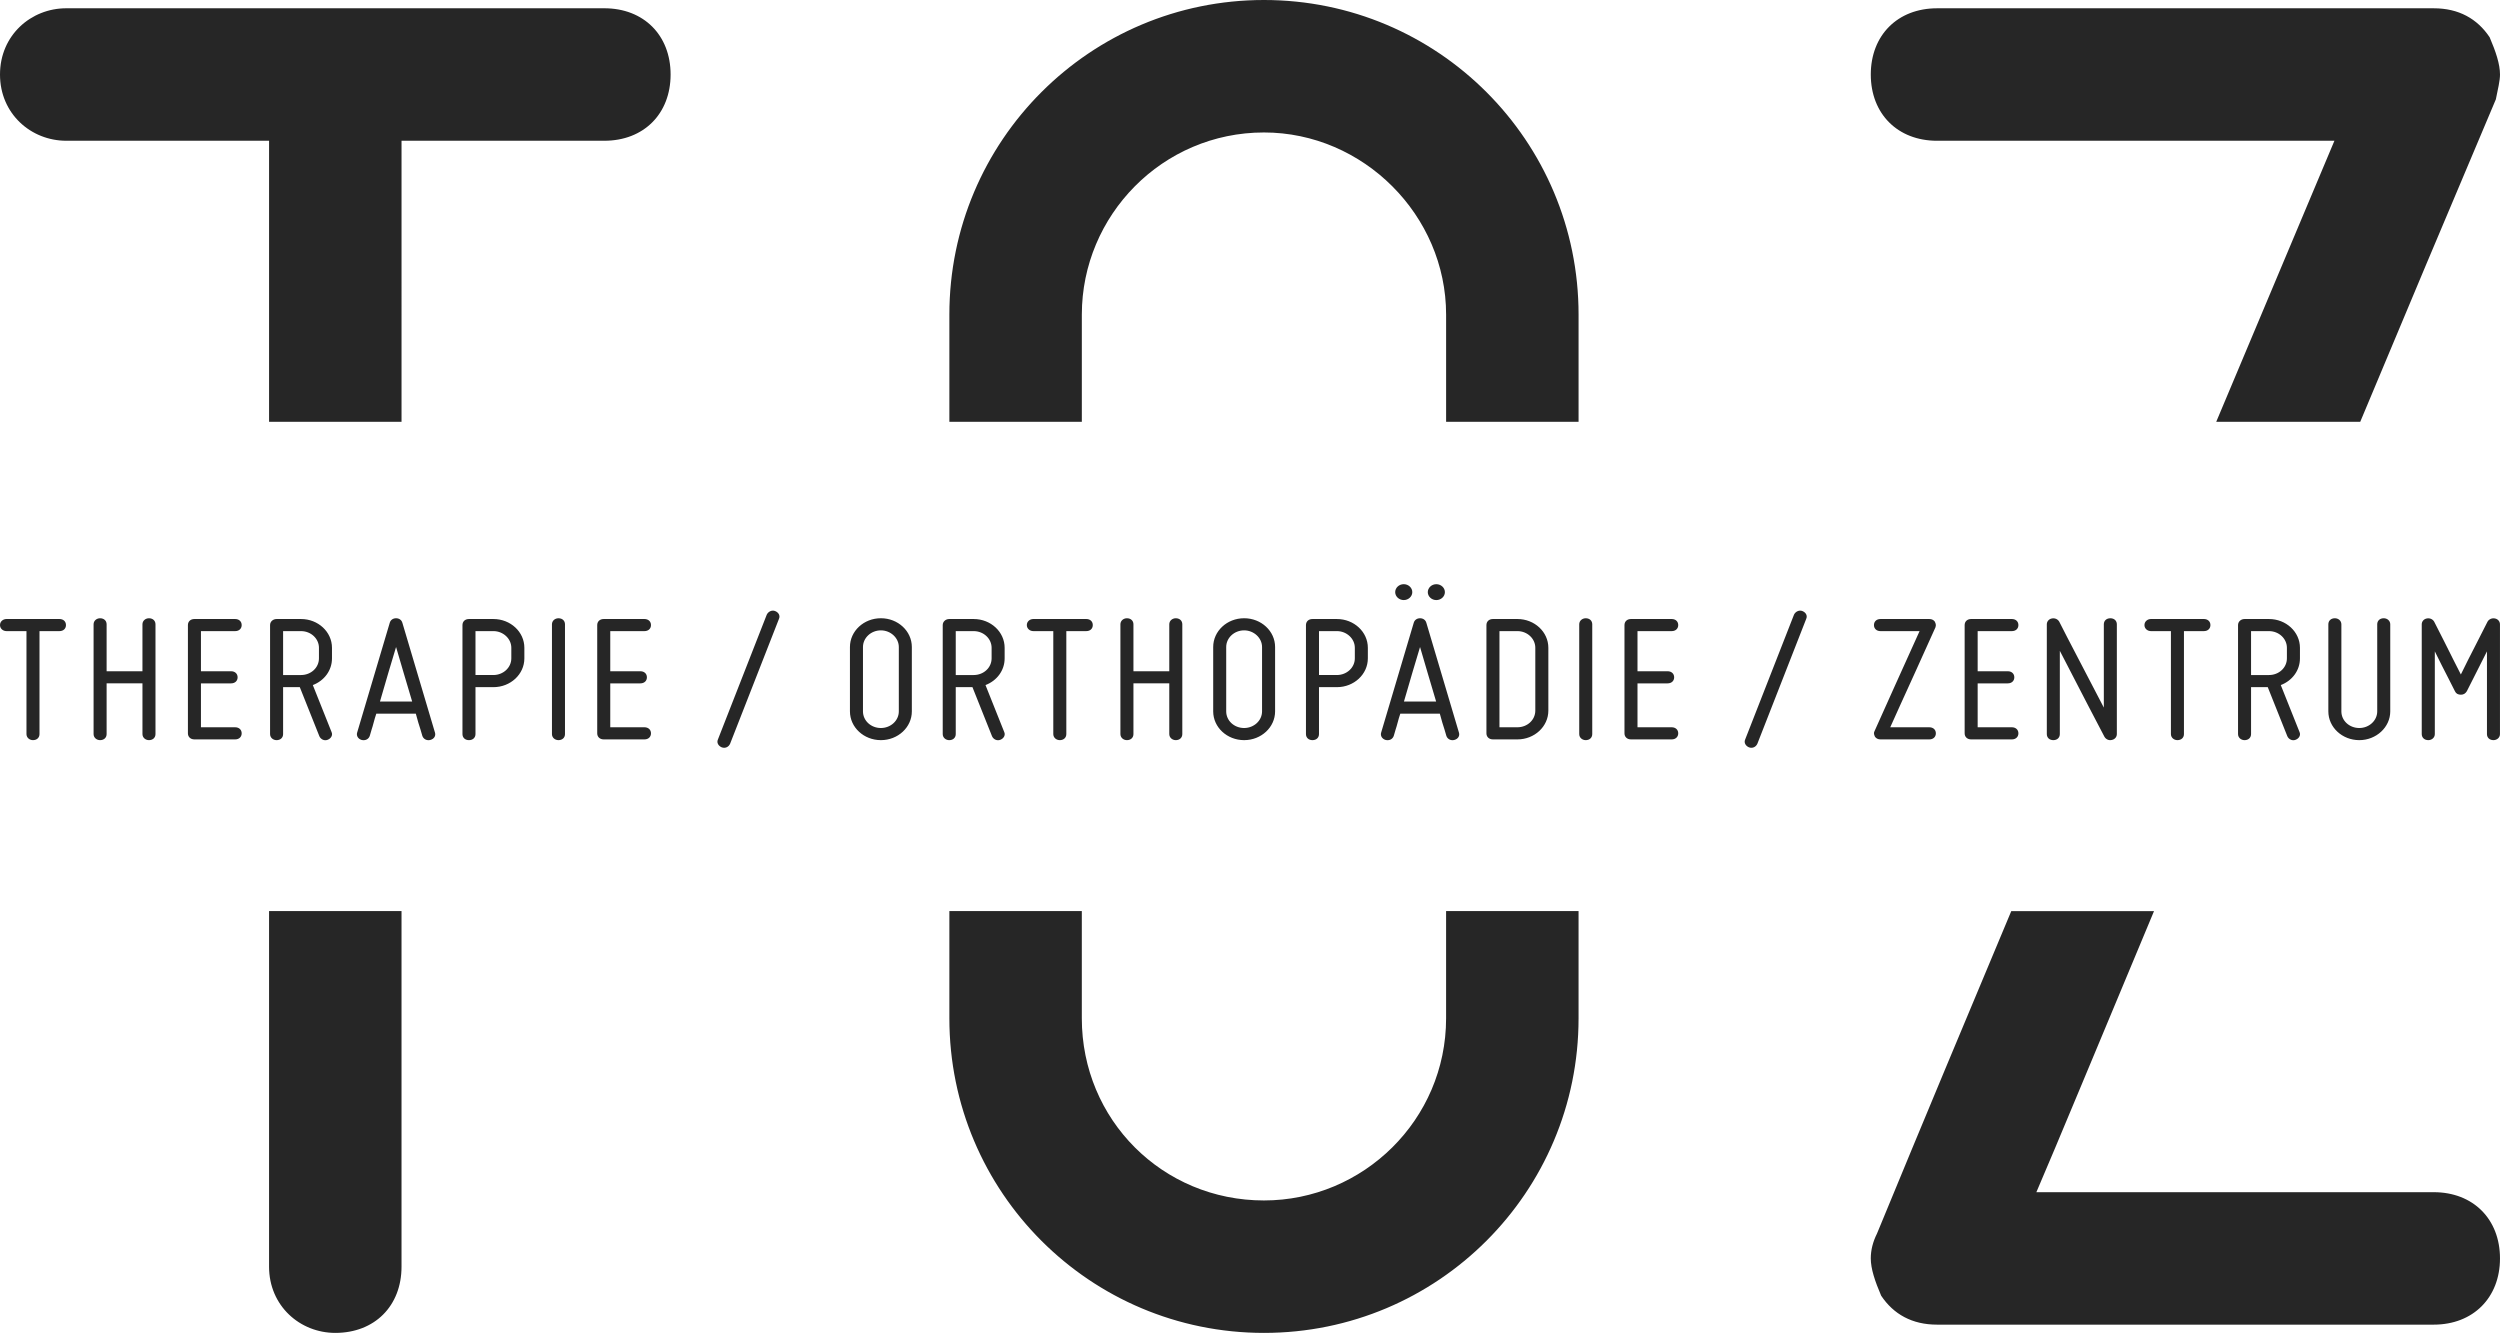
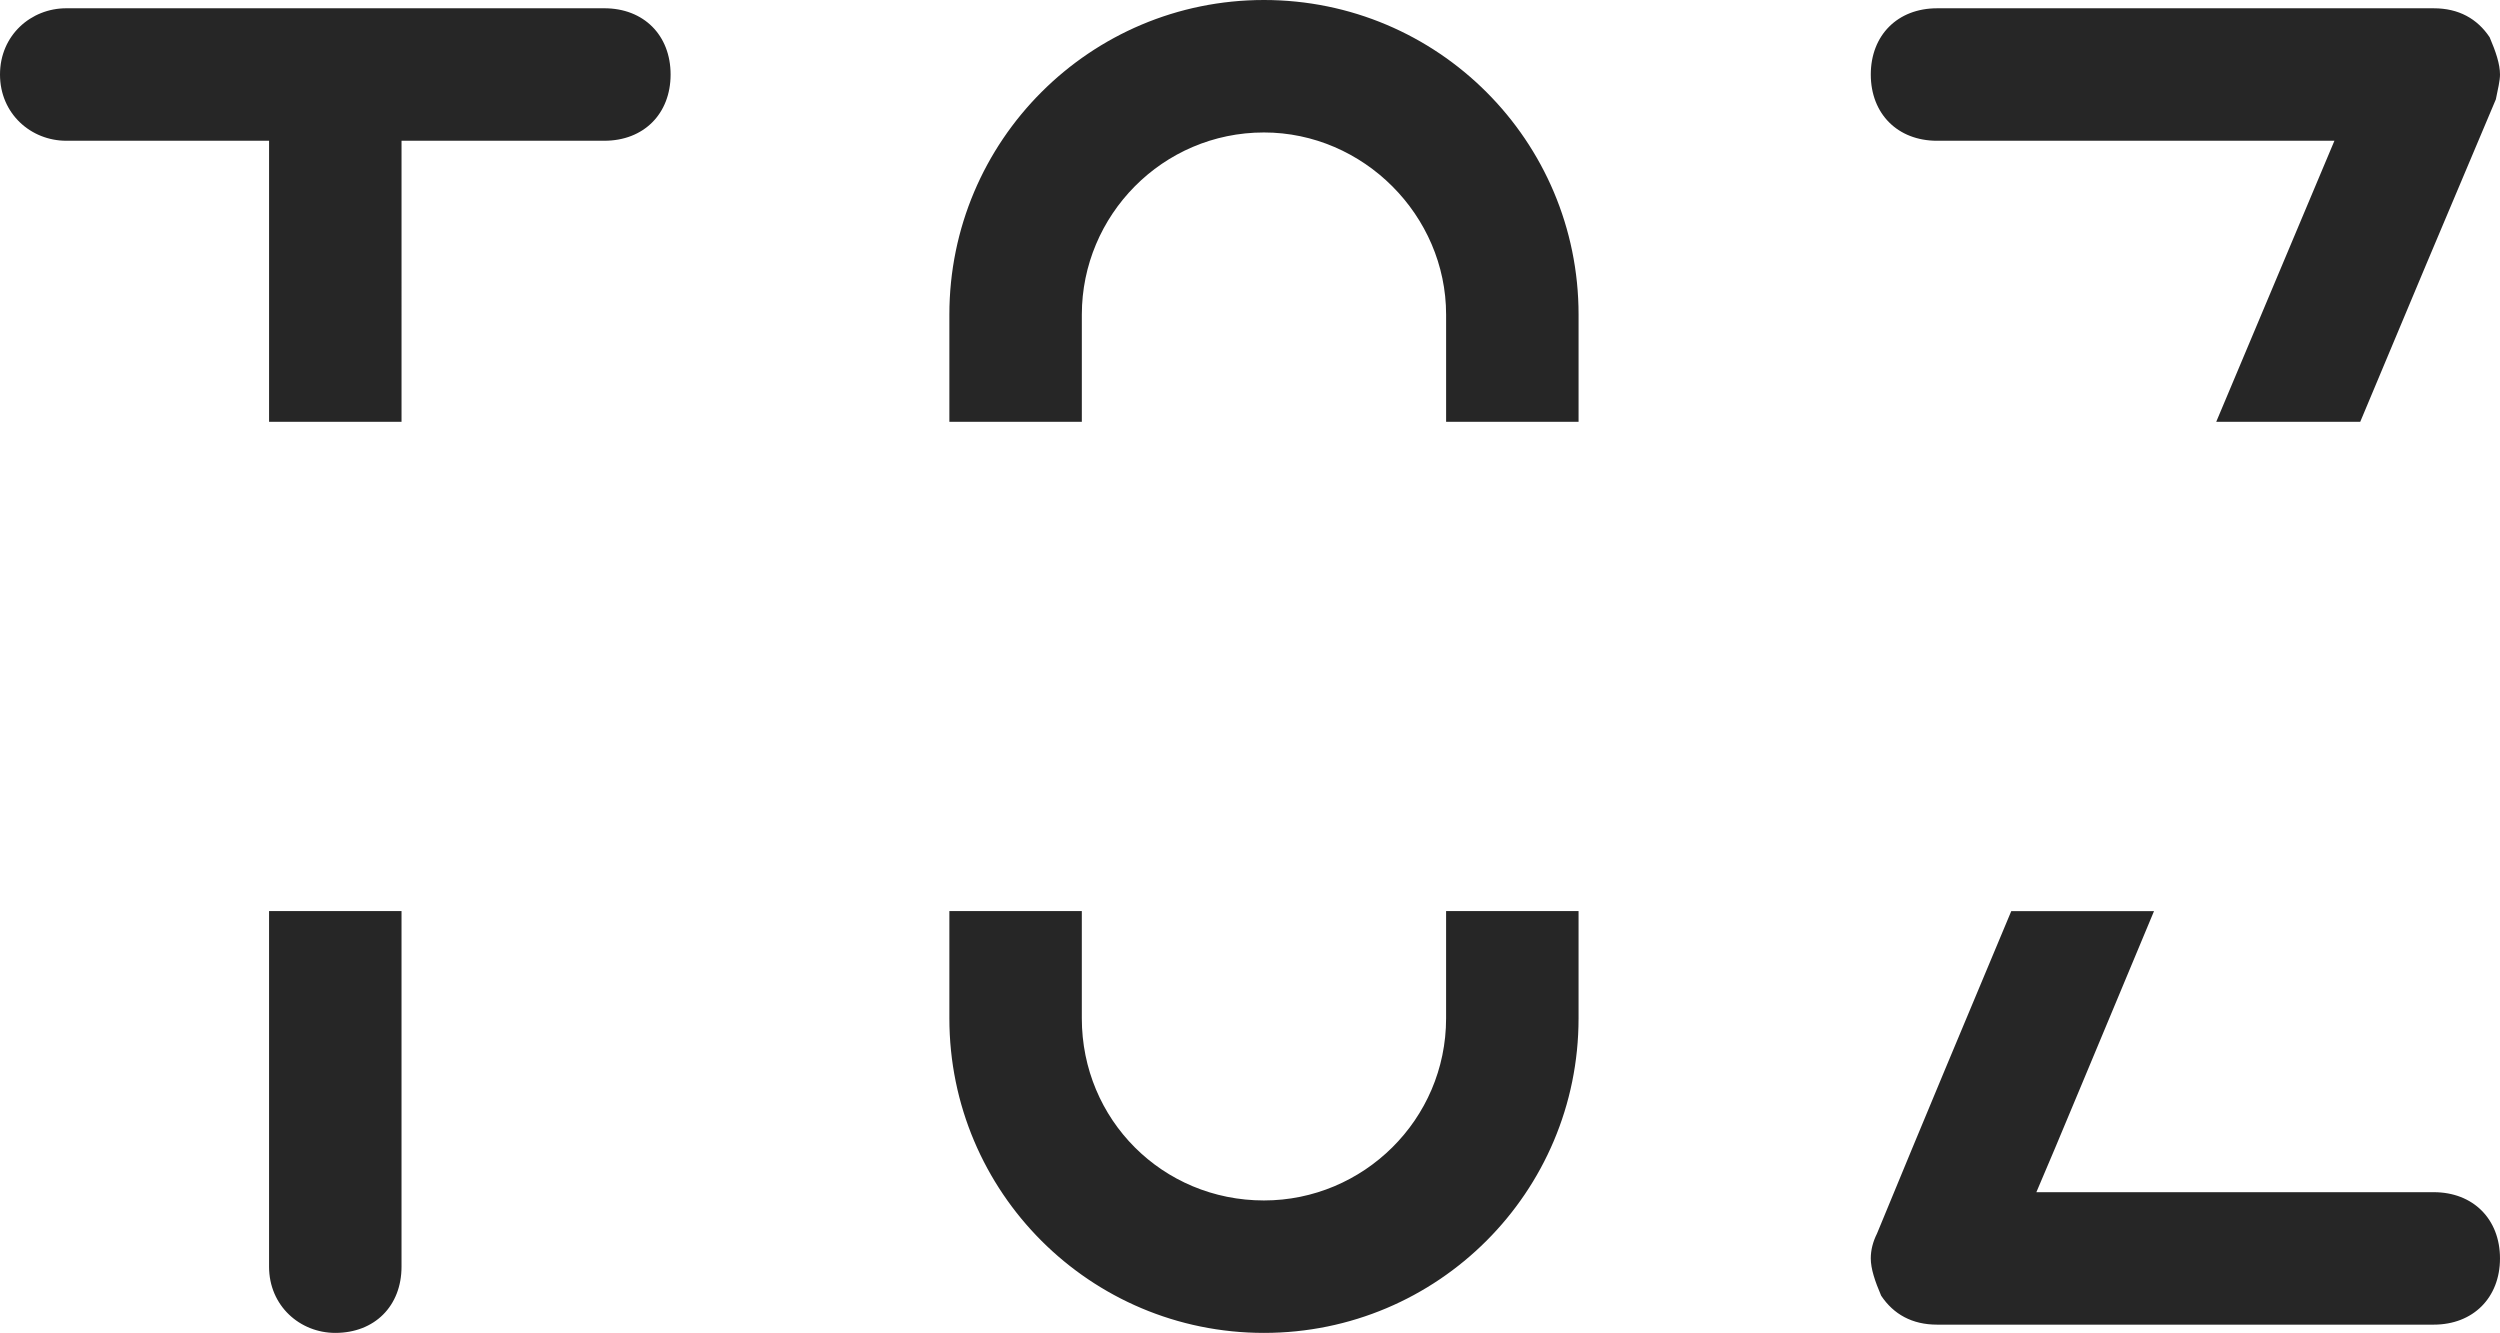
<svg xmlns="http://www.w3.org/2000/svg" version="1.1" id="Ebene_2" width="232.31" height="123.859" viewBox="0 0 232.31 123.859" style="overflow:visible;enable-background:new 0 0 232.31 123.859;" xml:space="preserve">
  <style type="text/css">

	.st0{fill:#262626;}

</style>
  <path class="st0" d="M231.924,9.232c0.194-0.962,0.386-1.731,0.386-2.308c0-0.962-0.386-2.117-0.962-3.462  c-1.154-1.73-2.886-2.692-5.192-2.692h-46.16c-3.654,0-6.155,2.5-6.155,6.155c0,3.654,2.501,6.155,6.155,6.155h36.928  c-1.734,4.118-5.913,14.042-10.984,26.117h13.382C223.285,29.714,227.485,19.714,231.924,9.232 M146.687,39.196v-9.962  C146.687,13.079,133.608,0,117.452,0c-16.154,0-29.233,13.079-29.233,29.234v9.962h12.309v-9.962  c0-9.232,7.501-16.925,16.924-16.925c9.232,0,16.926,7.693,16.926,16.925v9.962H146.687z M62.315,6.924  c0-3.655-2.501-6.155-6.155-6.155H6.154C2.884,0.77,0,3.27,0,6.924c0,3.654,2.884,6.155,6.154,6.155h18.849v26.117h12.309V13.079  H56.16C59.814,13.079,62.315,10.579,62.315,6.924 M25.002,84.663v33.043c0,3.653,2.885,6.153,6.155,6.153  c3.654,0,6.154-2.5,6.154-6.153V84.663H25.002z M88.219,84.663v9.964c0,16.155,13.079,29.232,29.233,29.232  c16.156,0,29.234-13.077,29.234-29.232v-9.964h-12.309v9.964c0,9.424-7.693,16.924-16.926,16.924c-9.423,0-16.924-7.5-16.924-16.924  v-9.964H88.219z M174.418,114.628c-0.385,0.771-0.578,1.539-0.578,2.308c0,0.963,0.387,2.117,0.963,3.462  c1.154,1.732,2.885,2.693,5.192,2.693h46.16c3.654,0,6.154-2.501,6.154-6.155s-2.5-6.153-6.154-6.153h-36.928  c1.746-4.039,5.848-13.965,10.933-26.119h-13.265C182.929,94.13,178.756,104.096,174.418,114.628" />
-   <path class="st0" d="M5.526,57.521H0.604C0.284,57.521,0,57.75,0,58.084c0,0.335,0.284,0.562,0.604,0.562H2.46v9.568  c0,0.334,0.284,0.563,0.605,0.563c0.36,0,0.605-0.229,0.605-0.563v-9.568h1.855c0.36,0,0.605-0.227,0.605-0.562  C6.131,57.75,5.886,57.521,5.526,57.521 M13.237,58.014v4.361H9.907v-4.361c0-0.334-0.247-0.563-0.607-0.563  c-0.321,0-0.604,0.229-0.604,0.563v10.2c0,0.334,0.283,0.563,0.604,0.563c0.36,0,0.607-0.229,0.607-0.563v-4.713h3.331v4.713  c0,0.334,0.284,0.563,0.605,0.563c0.359,0,0.605-0.229,0.605-0.563v-10.2c0-0.334-0.246-0.563-0.605-0.563  C13.521,57.45,13.237,57.68,13.237,58.014 M17.462,58.084v10.06c0,0.335,0.246,0.564,0.606,0.564h3.784  c0.36,0,0.606-0.229,0.606-0.564c0-0.334-0.247-0.563-0.606-0.563h-3.179v-4.08h2.802c0.359,0,0.605-0.229,0.605-0.563  c0-0.333-0.246-0.563-0.605-0.563h-2.802v-3.729h3.179c0.36,0,0.606-0.227,0.606-0.562c0-0.334-0.247-0.563-0.606-0.563h-3.784  C17.708,57.521,17.462,57.75,17.462,58.084 M30.849,61.179v-0.984c0-1.478-1.287-2.673-2.877-2.673h-2.27  c-0.322,0-0.606,0.229-0.606,0.563v10.13c0,0.334,0.285,0.563,0.606,0.563c0.359,0,0.605-0.229,0.605-0.563v-4.361h1.552  l1.816,4.556c0.132,0.3,0.473,0.457,0.775,0.333c0.322-0.123,0.492-0.438,0.359-0.72l-1.74-4.363  C30.129,63.255,30.849,62.304,30.849,61.179 M27.972,62.727h-1.665v-4.081h1.665c0.928,0,1.666,0.705,1.666,1.549v0.984  C29.638,62.041,28.9,62.727,27.972,62.727 M40.419,68.073l-3.029-10.2c-0.075-0.265-0.303-0.423-0.586-0.423  c-0.284,0-0.512,0.159-0.587,0.423l-3.029,10.2c-0.094,0.3,0.096,0.598,0.418,0.687c0.359,0.087,0.662-0.089,0.756-0.387  c0.057-0.176,0.114-0.37,0.17-0.581c0.132-0.37,0.227-0.862,0.436-1.478h3.671c0.17,0.615,0.302,1.107,0.435,1.478  c0.057,0.211,0.114,0.405,0.17,0.581c0.094,0.298,0.416,0.474,0.738,0.387C40.343,68.671,40.513,68.373,40.419,68.073   M38.299,65.188h-2.99c0.51-1.741,1.097-3.799,1.495-5.064C37.164,61.39,37.788,63.447,38.299,65.188 M42.974,58.084v10.13  c0,0.334,0.245,0.563,0.604,0.563c0.36,0,0.606-0.229,0.606-0.563v-4.361h1.666c1.589,0,2.876-1.197,2.876-2.674v-0.984  c0-1.478-1.287-2.673-2.876-2.673h-2.272C43.219,57.521,42.974,57.75,42.974,58.084 M47.514,60.194v0.984  c0,0.862-0.756,1.548-1.664,1.548h-1.666v-4.081h1.666C46.758,58.646,47.514,59.35,47.514,60.194 M51.895,68.777  c0.36,0,0.606-0.229,0.606-0.563v-10.2c0-0.334-0.247-0.563-0.606-0.563c-0.322,0-0.605,0.229-0.605,0.563v10.2  C51.29,68.548,51.573,68.777,51.895,68.777 M55.496,58.084v10.06c0,0.335,0.247,0.564,0.605,0.564h3.785  c0.36,0,0.606-0.229,0.606-0.564c0-0.334-0.247-0.563-0.606-0.563h-3.178v-4.08h2.8c0.359,0,0.605-0.229,0.605-0.563  c0-0.333-0.246-0.563-0.605-0.563h-2.8v-3.729h3.178c0.36,0,0.606-0.227,0.606-0.562c0-0.334-0.247-0.563-0.606-0.563h-3.785  C55.743,57.521,55.496,57.75,55.496,58.084 M72.027,56.781c-0.303-0.122-0.643,0.054-0.776,0.335l-4.542,11.607  c-0.133,0.299,0.057,0.599,0.36,0.723c0.322,0.122,0.644-0.036,0.775-0.335l4.542-11.608C72.519,57.205,72.348,56.906,72.027,56.781   M81.856,68.777c1.59,0,2.876-1.196,2.876-2.673v-5.98c0-1.479-1.286-2.674-2.876-2.674c-1.589,0-2.876,1.195-2.876,2.674v5.98  C78.98,67.581,80.267,68.777,81.856,68.777 M81.856,58.576c0.909,0,1.666,0.705,1.666,1.548v5.98c0,0.86-0.756,1.546-1.666,1.546  c-0.927,0-1.665-0.686-1.665-1.546v-5.98C80.191,59.28,80.93,58.576,81.856,58.576 M93.355,61.179v-0.984  c0-1.478-1.288-2.673-2.877-2.673h-2.27c-0.322,0-0.606,0.229-0.606,0.563v10.13c0,0.334,0.284,0.563,0.606,0.563  c0.359,0,0.604-0.229,0.604-0.563v-4.361h1.553l1.817,4.556c0.132,0.3,0.473,0.457,0.775,0.333c0.322-0.123,0.492-0.438,0.36-0.72  l-1.741-4.363C92.635,63.255,93.355,62.304,93.355,61.179 M90.478,62.727h-1.666v-4.081h1.666c0.928,0,1.666,0.705,1.666,1.549  v0.984C92.144,62.041,91.406,62.727,90.478,62.727 M100.943,57.521h-4.921c-0.322,0-0.605,0.229-0.605,0.563  c0,0.335,0.284,0.562,0.605,0.562h1.854v9.568c0,0.334,0.284,0.563,0.606,0.563c0.359,0,0.605-0.229,0.605-0.563v-9.568h1.855  c0.359,0,0.604-0.227,0.604-0.562C101.548,57.75,101.302,57.521,100.943,57.521 M108.654,58.014v4.361h-3.33v-4.361  c0-0.334-0.246-0.563-0.606-0.563c-0.322,0-0.605,0.229-0.605,0.563v10.2c0,0.334,0.283,0.563,0.605,0.563  c0.36,0,0.606-0.229,0.606-0.563v-4.713h3.33v4.713c0,0.334,0.285,0.563,0.606,0.563c0.359,0,0.605-0.229,0.605-0.563v-10.2  c0-0.334-0.246-0.563-0.605-0.563C108.938,57.45,108.654,57.68,108.654,58.014 M115.611,68.777c1.588,0,2.876-1.196,2.876-2.673  v-5.98c0-1.479-1.288-2.674-2.876-2.674c-1.591,0-2.876,1.195-2.876,2.674v5.98C112.735,67.581,114.021,68.777,115.611,68.777   M115.611,58.576c0.907,0,1.664,0.705,1.664,1.548v5.98c0,0.86-0.757,1.546-1.664,1.546c-0.929,0-1.667-0.686-1.667-1.546v-5.98  C113.944,59.28,114.683,58.576,115.611,58.576 M121.355,58.084v10.13c0,0.334,0.246,0.563,0.604,0.563  c0.36,0,0.607-0.229,0.607-0.563v-4.361h1.664c1.59,0,2.876-1.197,2.876-2.674v-0.984c0-1.478-1.286-2.673-2.876-2.673h-2.271  C121.602,57.521,121.355,57.75,121.355,58.084 M125.896,60.194v0.984c0,0.862-0.756,1.548-1.665,1.548h-1.664v-4.081h1.664  C125.141,58.646,125.896,59.35,125.896,60.194 M133.47,55.762c0.435,0,0.795-0.333,0.795-0.738c0-0.405-0.36-0.739-0.795-0.739  s-0.794,0.334-0.794,0.739C132.676,55.428,133.035,55.762,133.47,55.762 M130.442,54.284c-0.436,0-0.795,0.334-0.795,0.739  c0,0.405,0.359,0.738,0.795,0.738c0.435,0,0.794-0.333,0.794-0.738C131.236,54.618,130.877,54.284,130.442,54.284 M135.57,68.073  l-3.028-10.2c-0.075-0.265-0.303-0.423-0.586-0.423s-0.511,0.159-0.586,0.423l-3.028,10.2c-0.094,0.3,0.094,0.598,0.417,0.687  c0.359,0.087,0.661-0.089,0.757-0.387c0.057-0.176,0.112-0.37,0.17-0.581c0.132-0.37,0.227-0.862,0.436-1.478h3.672  c0.169,0.615,0.303,1.107,0.436,1.478c0.056,0.211,0.112,0.405,0.17,0.581c0.094,0.298,0.416,0.474,0.736,0.387  C135.495,68.671,135.666,68.373,135.57,68.073 M133.45,65.188h-2.989c0.513-1.741,1.098-3.799,1.495-5.064  C132.316,61.39,132.939,63.447,133.45,65.188 M141.002,57.521h-2.27c-0.361,0-0.607,0.229-0.607,0.563v10.06  c0,0.335,0.246,0.564,0.607,0.564h2.27c1.589,0,2.877-1.196,2.877-2.675v-5.839C143.879,58.717,142.591,57.521,141.002,57.521   M142.667,60.194v5.839c0,0.862-0.737,1.548-1.665,1.548h-1.666v-8.936h1.666C141.93,58.646,142.667,59.35,142.667,60.194   M147.353,68.777c0.359,0,0.605-0.229,0.605-0.563v-10.2c0-0.334-0.246-0.563-0.605-0.563c-0.321,0-0.605,0.229-0.605,0.563v10.2  C146.747,68.548,147.031,68.777,147.353,68.777 M150.953,58.084v10.06c0,0.335,0.246,0.564,0.605,0.564h3.785  c0.358,0,0.605-0.229,0.605-0.564c0-0.334-0.247-0.563-0.605-0.563h-3.18v-4.08h2.801c0.359,0,0.606-0.229,0.606-0.563  c0-0.333-0.247-0.563-0.606-0.563h-2.801v-3.729h3.18c0.358,0,0.605-0.227,0.605-0.562c0-0.334-0.247-0.563-0.605-0.563h-3.785  C151.199,57.521,150.953,57.75,150.953,58.084 M167.483,56.781c-0.303-0.122-0.644,0.054-0.777,0.335l-4.541,11.607  c-0.132,0.299,0.057,0.599,0.36,0.723c0.322,0.122,0.643-0.036,0.776-0.335l4.541-11.608  C167.976,57.205,167.805,56.906,167.483,56.781 M174.135,68.144c0,0.089,0.037,0.192,0.095,0.316  c0.112,0.158,0.284,0.248,0.511,0.248h4.54c0.361,0,0.607-0.229,0.607-0.564c0-0.334-0.246-0.563-0.607-0.563h-3.632  c0.303-0.651,1.324-2.973,2.327-5.136c0.567-1.267,1.192-2.655,1.874-4.15c0.019-0.088,0.038-0.157,0.038-0.211  c0-0.088-0.038-0.194-0.095-0.317c-0.113-0.158-0.284-0.246-0.513-0.246h-4.54c-0.359,0-0.605,0.229-0.605,0.563  c0,0.335,0.246,0.562,0.605,0.562h3.634c-0.303,0.668-1.362,3.009-2.328,5.155c-0.567,1.265-1.192,2.638-1.854,4.132  C174.153,68.003,174.135,68.073,174.135,68.144 M182.563,58.084v10.06c0,0.335,0.245,0.564,0.605,0.564h3.784  c0.36,0,0.606-0.229,0.606-0.564c0-0.334-0.246-0.563-0.606-0.563h-3.18v-4.08h2.801c0.36,0,0.605-0.229,0.605-0.563  c0-0.333-0.245-0.563-0.605-0.563h-2.801v-3.729h3.18c0.36,0,0.606-0.227,0.606-0.562c0-0.334-0.246-0.563-0.606-0.563h-3.784  C182.809,57.521,182.563,57.75,182.563,58.084 M196.233,68.76c0.285-0.052,0.473-0.281,0.473-0.546v-10.2  c0-0.334-0.245-0.563-0.604-0.563c-0.361,0-0.606,0.229-0.606,0.563v7.738c-0.7-1.354-1.76-3.377-2.611-5.012  c-0.511-0.968-1.022-1.97-1.533-2.973c-0.131-0.229-0.396-0.351-0.681-0.298c-0.285,0.053-0.473,0.281-0.473,0.545v10.2  c0,0.334,0.245,0.563,0.605,0.563c0.359,0,0.604-0.229,0.604-0.563v-7.738c0.701,1.354,1.742,3.377,2.593,5.013  c0.511,0.967,1.021,1.97,1.552,2.972C195.685,68.689,195.949,68.83,196.233,68.76 M204.796,57.521h-4.92  c-0.322,0-0.605,0.229-0.605,0.563c0,0.335,0.283,0.562,0.605,0.562h1.854v9.568c0,0.334,0.284,0.563,0.605,0.563  c0.359,0,0.606-0.229,0.606-0.563v-9.568h1.854c0.359,0,0.606-0.227,0.606-0.562C205.402,57.75,205.155,57.521,204.796,57.521   M213.72,61.179v-0.984c0-1.478-1.288-2.673-2.877-2.673h-2.271c-0.321,0-0.605,0.229-0.605,0.563v10.13  c0,0.334,0.284,0.563,0.605,0.563c0.36,0,0.605-0.229,0.605-0.563v-4.361h1.552l1.817,4.556c0.133,0.3,0.473,0.457,0.775,0.333  c0.322-0.123,0.492-0.438,0.359-0.72l-1.741-4.363C213,63.255,213.72,62.304,213.72,61.179 M210.843,62.727h-1.666v-4.081h1.666  c0.928,0,1.665,0.705,1.665,1.549v0.984C212.508,62.041,211.771,62.727,210.843,62.727 M217.57,66.104v-8.091  c0-0.334-0.285-0.563-0.606-0.563c-0.359,0-0.605,0.229-0.605,0.563v8.091c0,1.477,1.287,2.673,2.876,2.673  c1.571,0,2.877-1.196,2.877-2.673v-8.091c0-0.334-0.283-0.563-0.606-0.563c-0.359,0-0.605,0.229-0.605,0.563v8.091  c0,0.86-0.757,1.546-1.665,1.546C218.308,67.65,217.57,66.965,217.57,66.104 M225.648,68.777c0.321,0,0.605-0.229,0.605-0.563  v-7.686c0.436,0.898,0.907,1.813,1.268,2.515c0.208,0.404,0.416,0.81,0.605,1.195c0.096,0.212,0.284,0.317,0.549,0.317  c0.245,0,0.416-0.105,0.549-0.317c0.189-0.386,0.397-0.791,0.605-1.195c0.359-0.702,0.813-1.616,1.269-2.515v7.686  c0,0.334,0.246,0.563,0.604,0.563c0.321,0,0.605-0.229,0.605-0.563v-10.2c0-0.264-0.188-0.492-0.472-0.545  c-0.285-0.053-0.55,0.07-0.683,0.298c-0.321,0.652-0.644,1.285-0.965,1.9c-0.549,1.037-1.154,2.286-1.514,3.008  c-0.378-0.722-0.984-1.954-1.515-3.008c-0.321-0.615-0.644-1.248-0.965-1.9c-0.133-0.229-0.396-0.351-0.681-0.298  s-0.474,0.281-0.474,0.545v10.2C225.042,68.548,225.289,68.777,225.648,68.777" />
</svg>